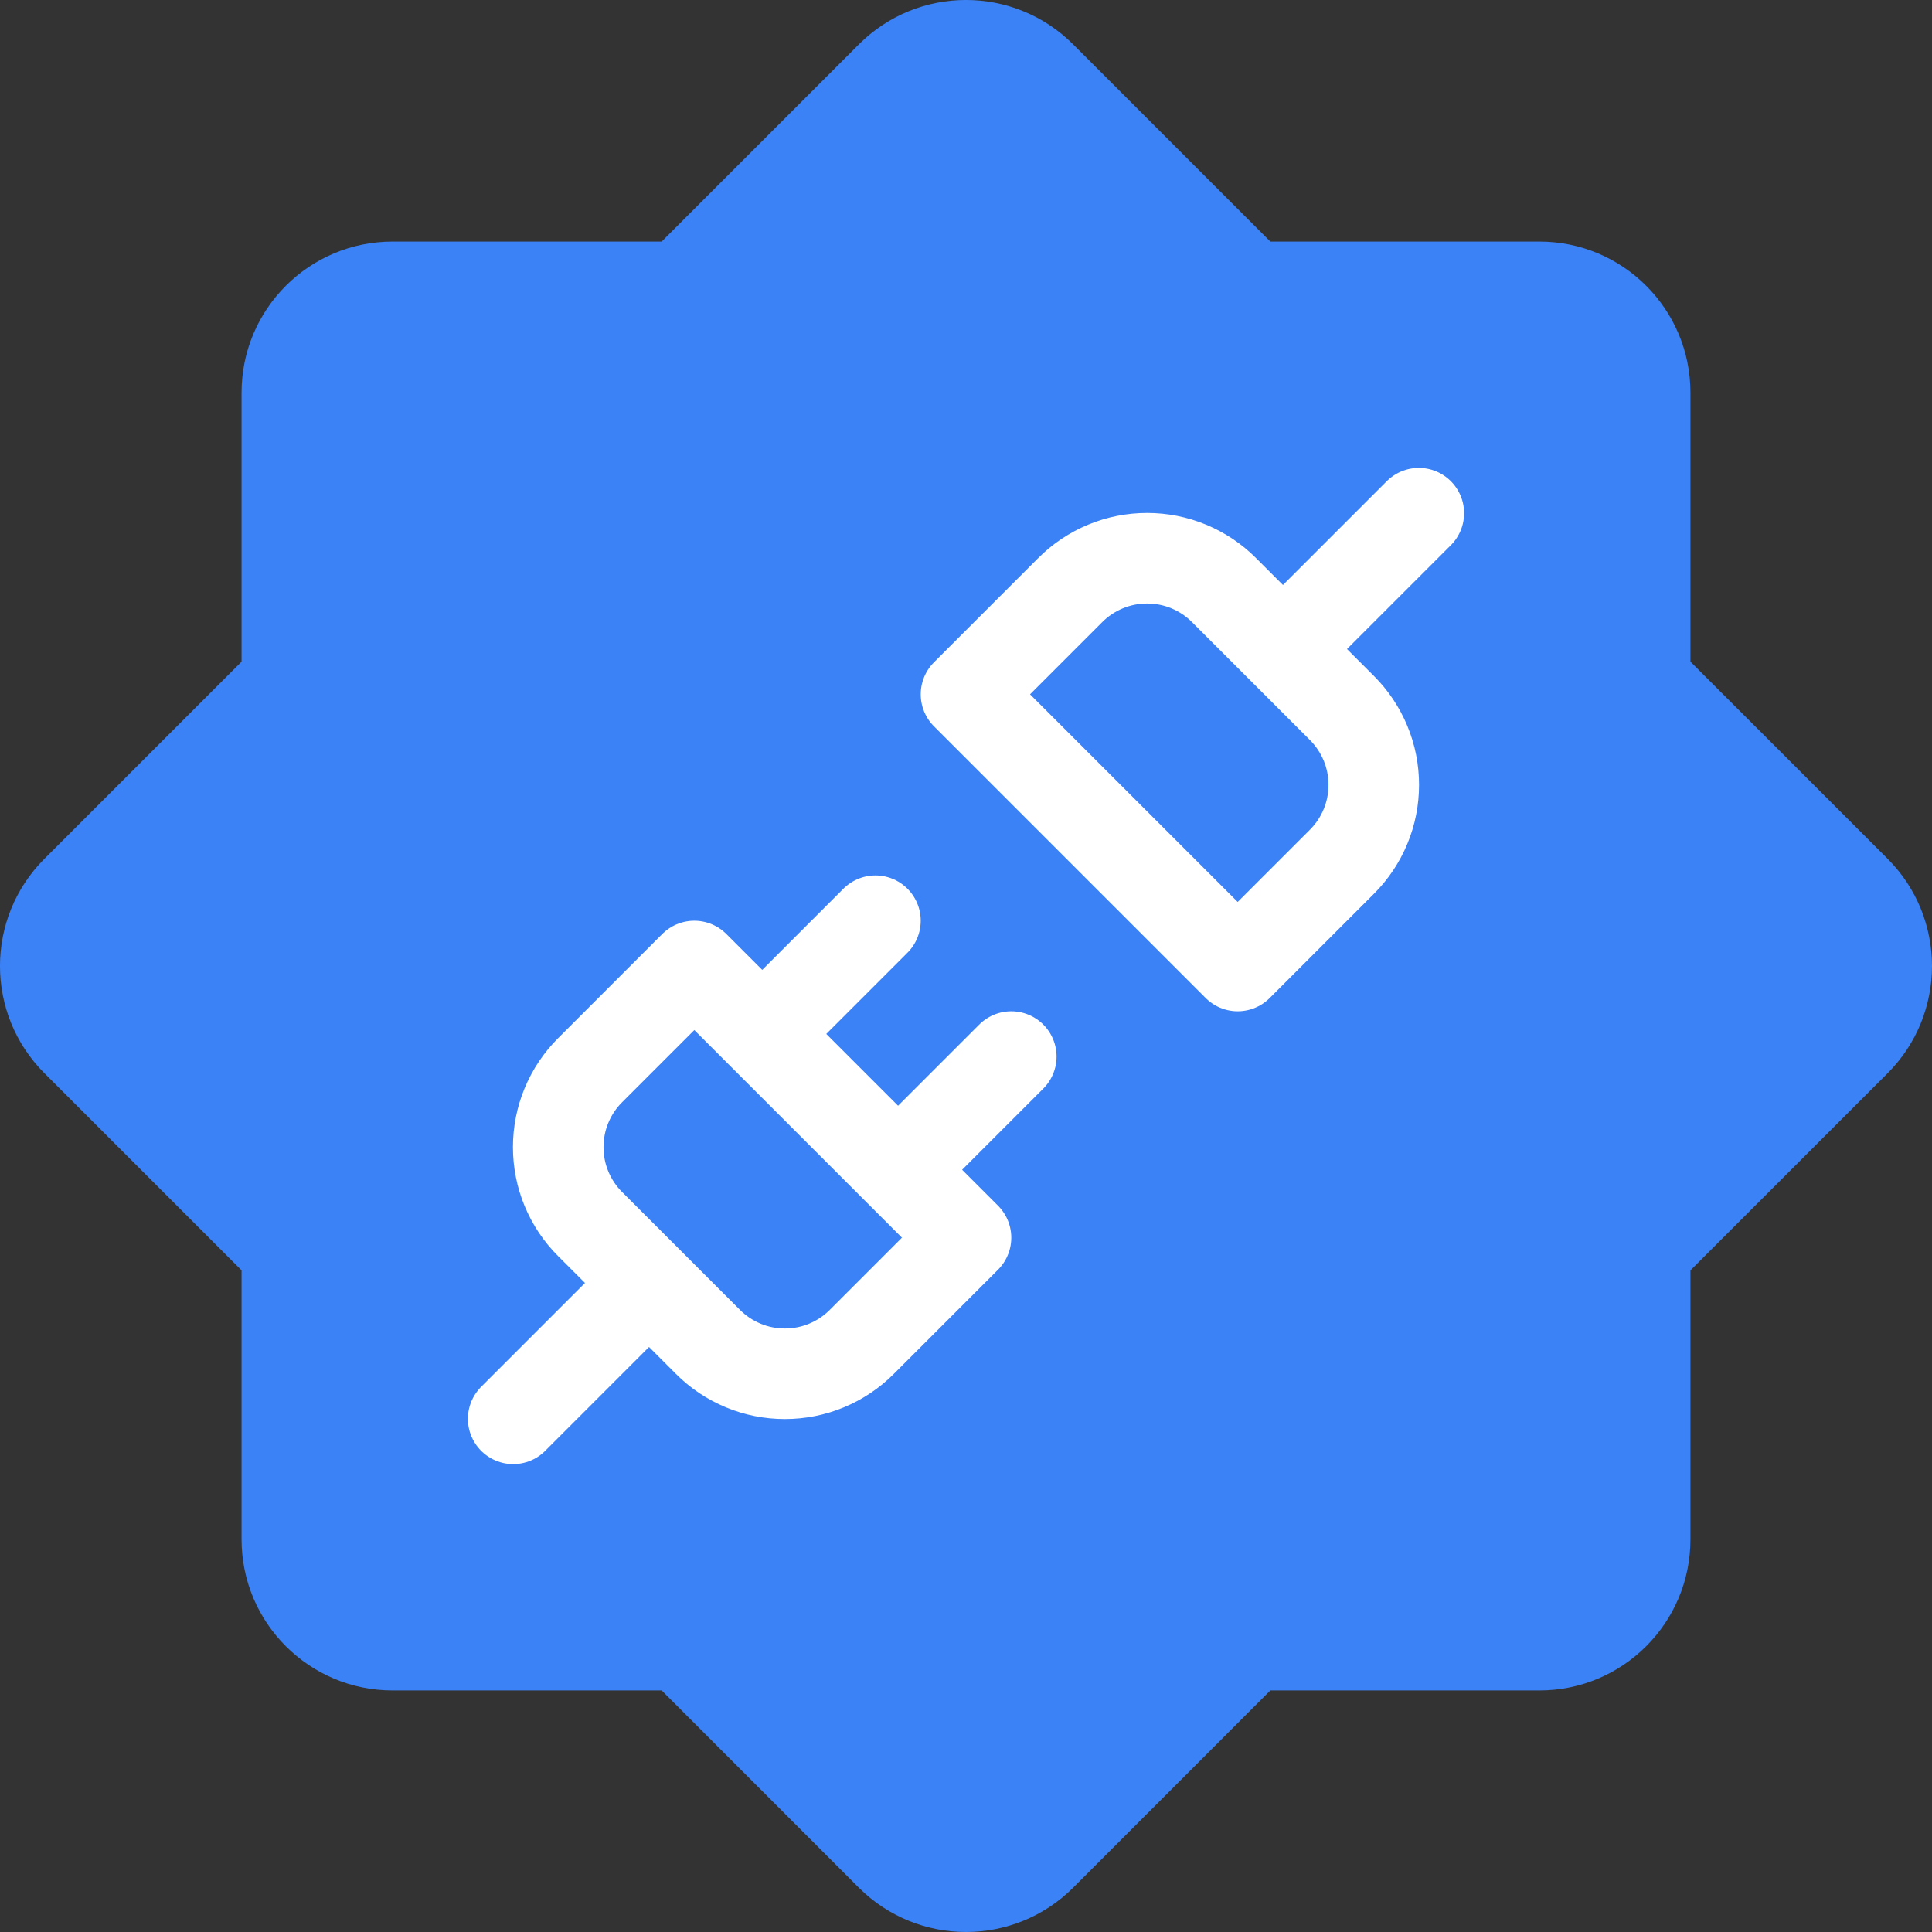
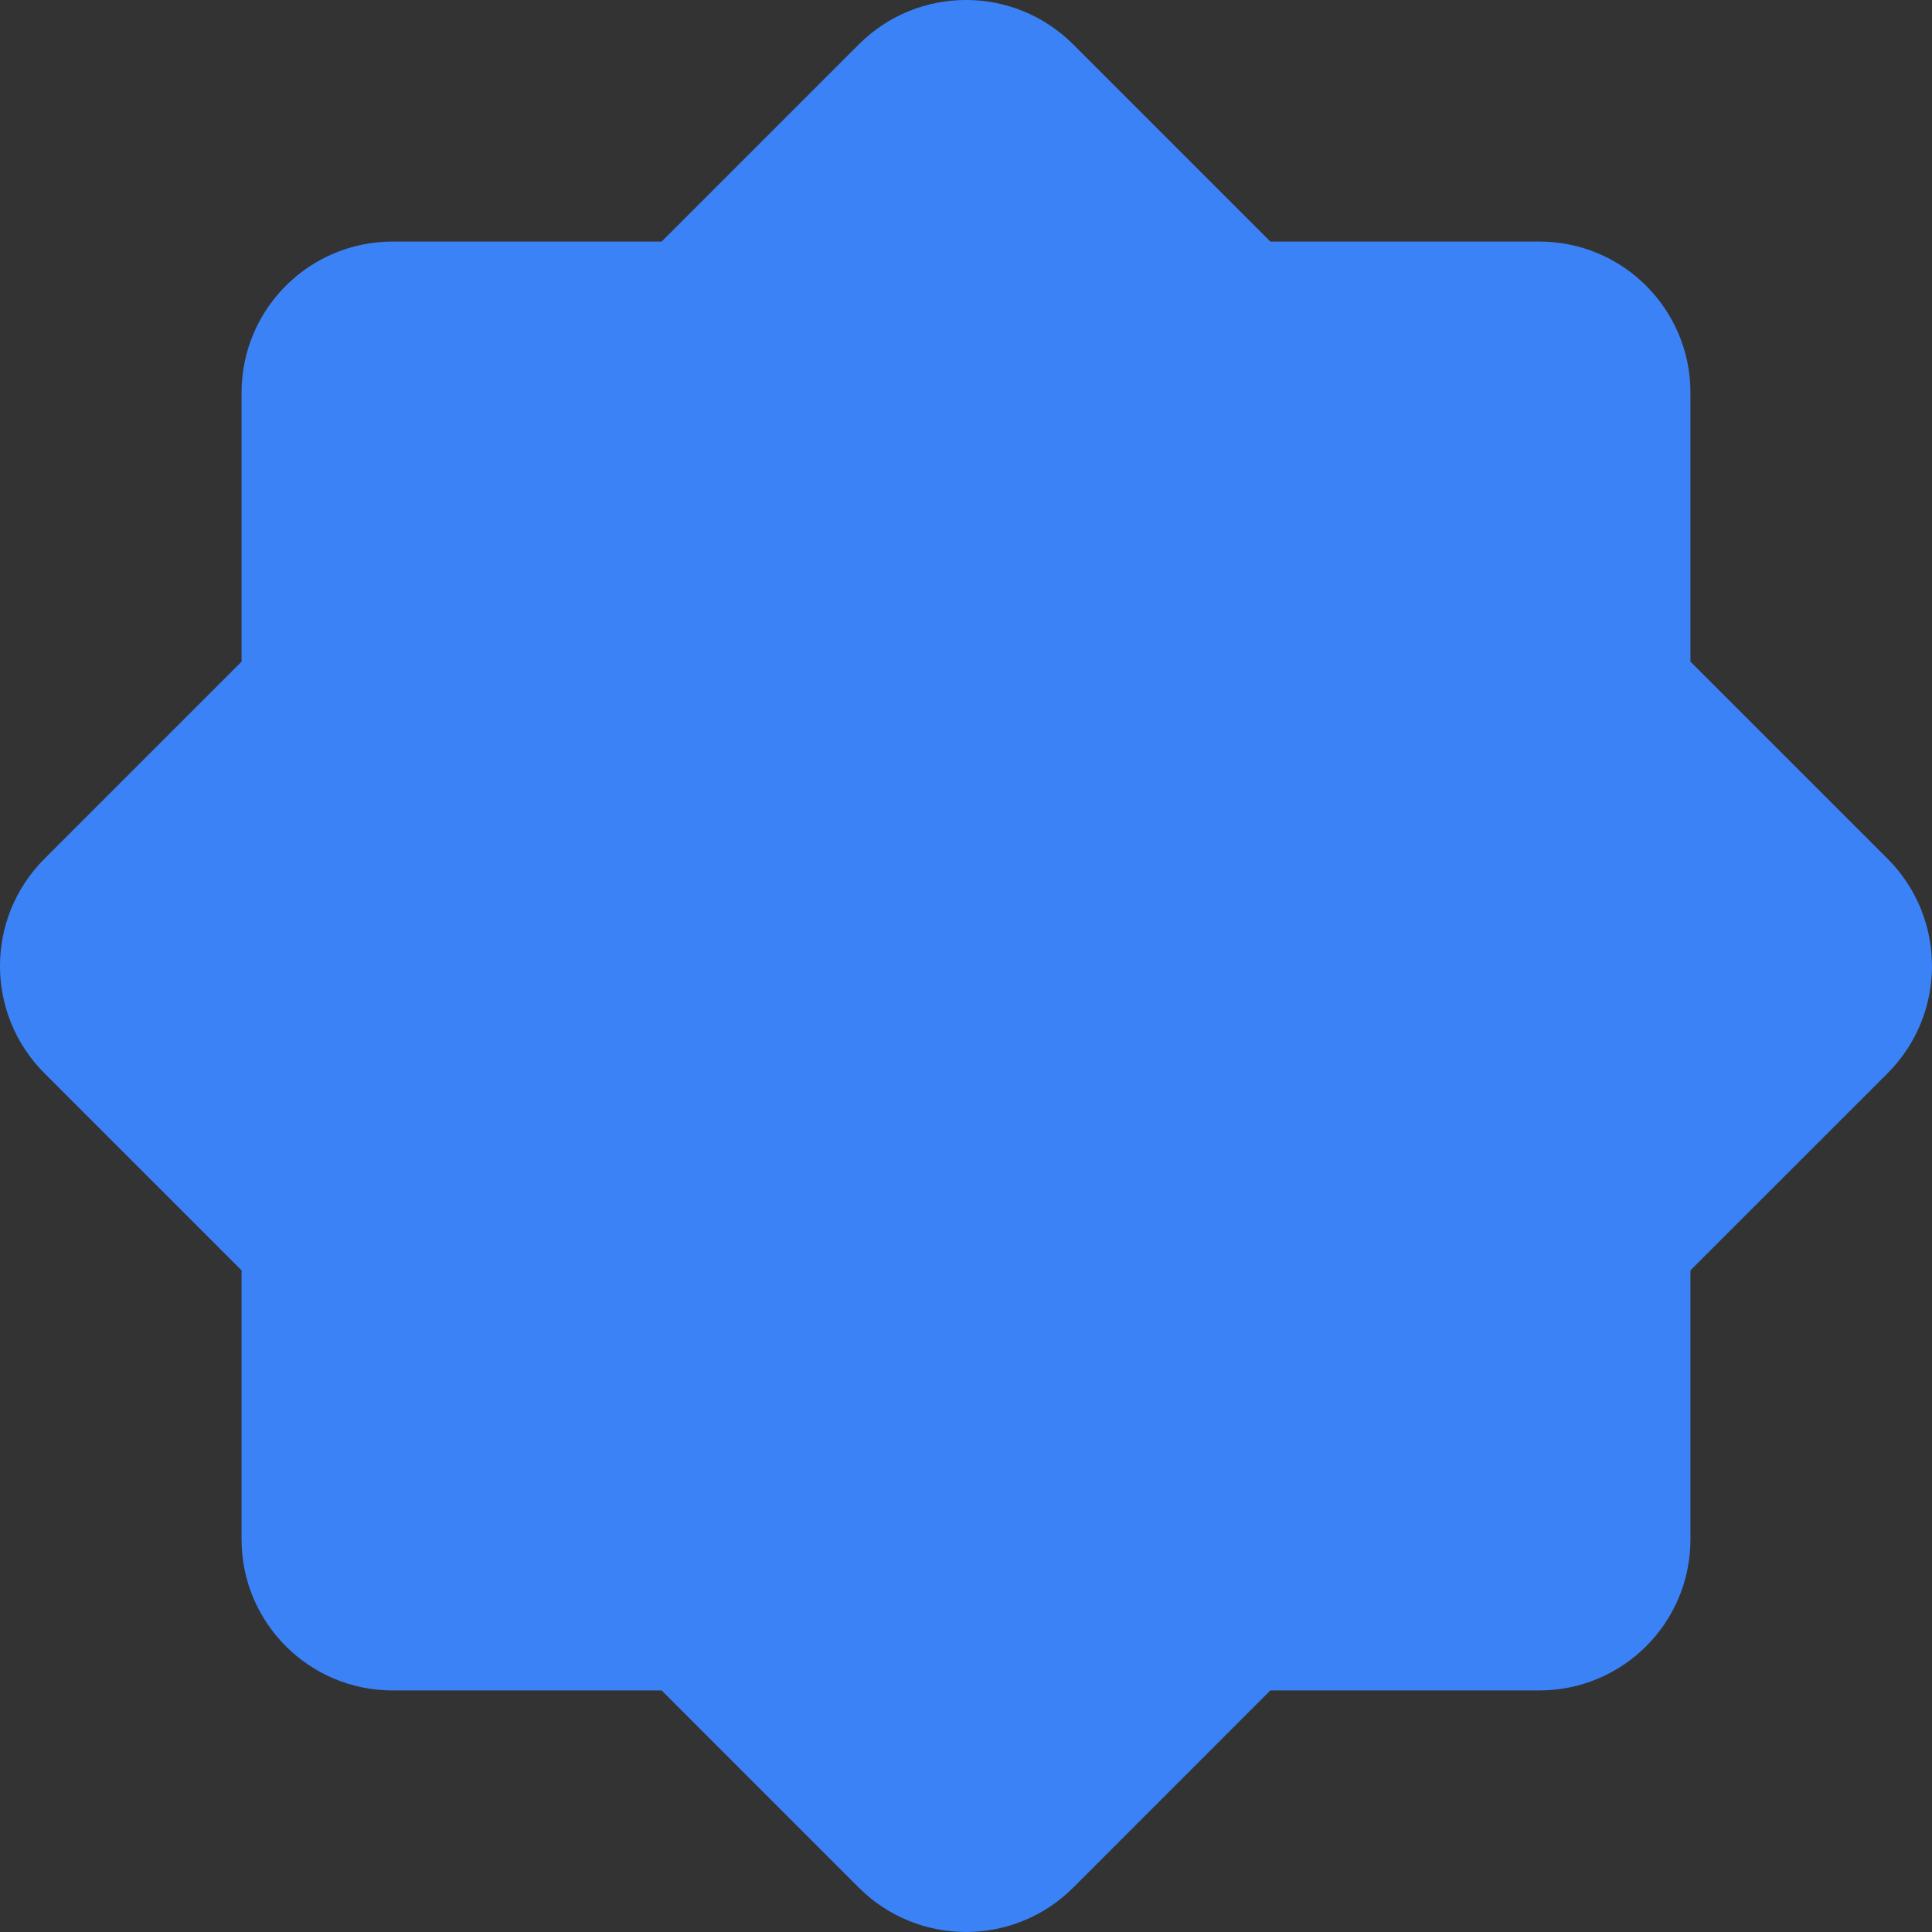
<svg xmlns="http://www.w3.org/2000/svg" width="32" height="32" viewBox="0 0 32 32" fill="none">
  <rect x="0" y="0" width="32" height="32" fill="#333333" stroke="none" />
  <path d="M31.264 14.223L27.999 10.959V6.503C27.999 5.121 26.879 4.001 25.497 4.001H21.041L17.777 0.737C16.795 -0.246 15.205 -0.246 14.223 0.737L10.959 4.001H6.503C5.121 4.001 4.001 5.121 4.001 6.503V10.959L0.737 14.223C-0.246 15.205 -0.246 16.795 0.737 17.777L4.001 21.041V25.497C4.001 26.879 5.121 27.999 6.503 27.999H10.959L14.223 31.264C15.205 32.245 16.795 32.245 17.777 31.264L21.041 27.999H25.497C26.879 27.999 27.999 26.879 27.999 25.497V21.041L31.264 17.777C32.245 16.795 32.245 15.205 31.264 14.223Z" fill="#3B82F6" />
  <g clip-path="url(#clip0_319_49)">
-     <path d="M21.25 10.75L23.5 8.5M8.5 23.5L10.75 21.25M12.625 17.125L14.5 15.25M14.875 19.375L16.75 17.5M11.725 22.225C11.892 22.393 12.091 22.526 12.31 22.617C12.528 22.708 12.763 22.754 13 22.754C13.237 22.754 13.472 22.708 13.69 22.617C13.909 22.526 14.108 22.393 14.275 22.225L16 20.5L11.5 16L9.775 17.725C9.607 17.892 9.474 18.091 9.383 18.31C9.292 18.529 9.246 18.763 9.246 19C9.246 19.237 9.292 19.471 9.383 19.69C9.474 19.909 9.607 20.108 9.775 20.275L11.725 22.225ZM16 11.5L20.5 16L22.225 14.275C22.393 14.108 22.526 13.909 22.617 13.69C22.708 13.472 22.754 13.237 22.754 13C22.754 12.763 22.708 12.528 22.617 12.31C22.526 12.091 22.393 11.892 22.225 11.725L20.275 9.775C20.108 9.607 19.909 9.474 19.69 9.383C19.471 9.292 19.237 9.246 19 9.246C18.763 9.246 18.529 9.292 18.31 9.383C18.091 9.474 17.892 9.607 17.725 9.775L16 11.5Z" stroke="white" stroke-width="1.5" stroke-linecap="round" stroke-linejoin="round" />
-   </g>
+     </g>
  <defs>
    <clipPath id="clip0_319_49">
-       <rect width="18" height="18" fill="white" transform="translate(7 7)" />
-     </clipPath>
+       </clipPath>
  </defs>
</svg>